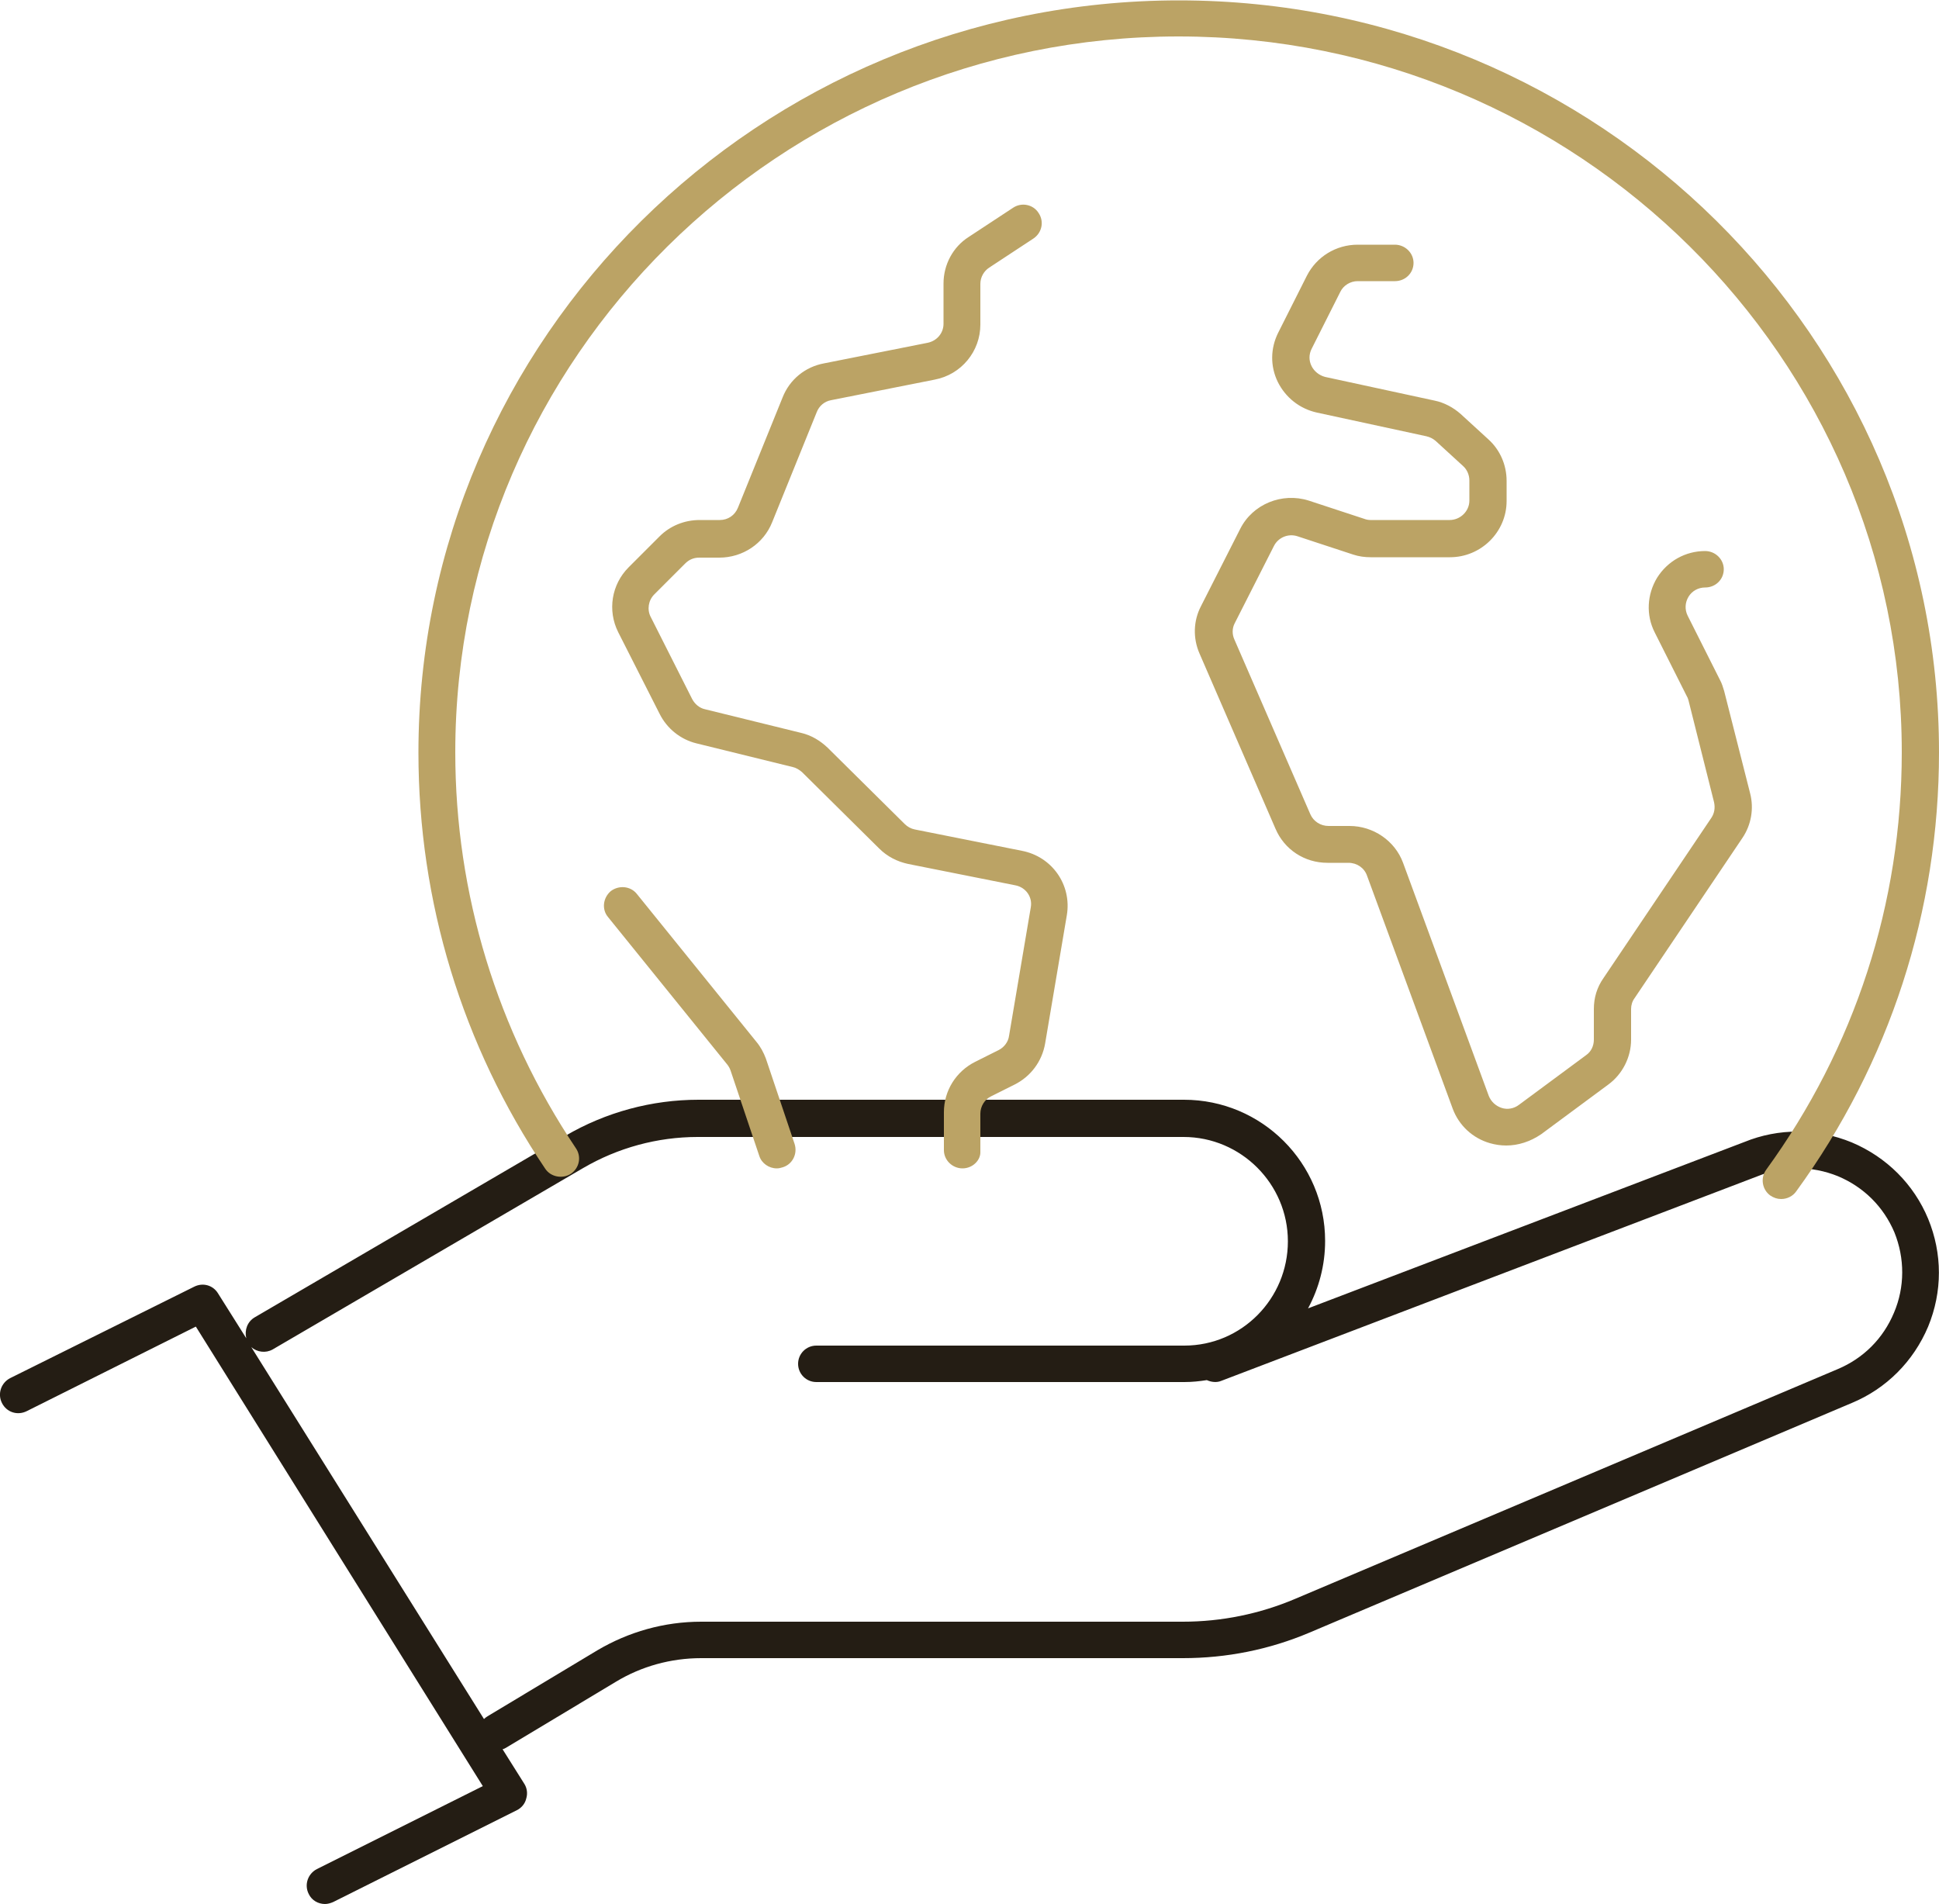
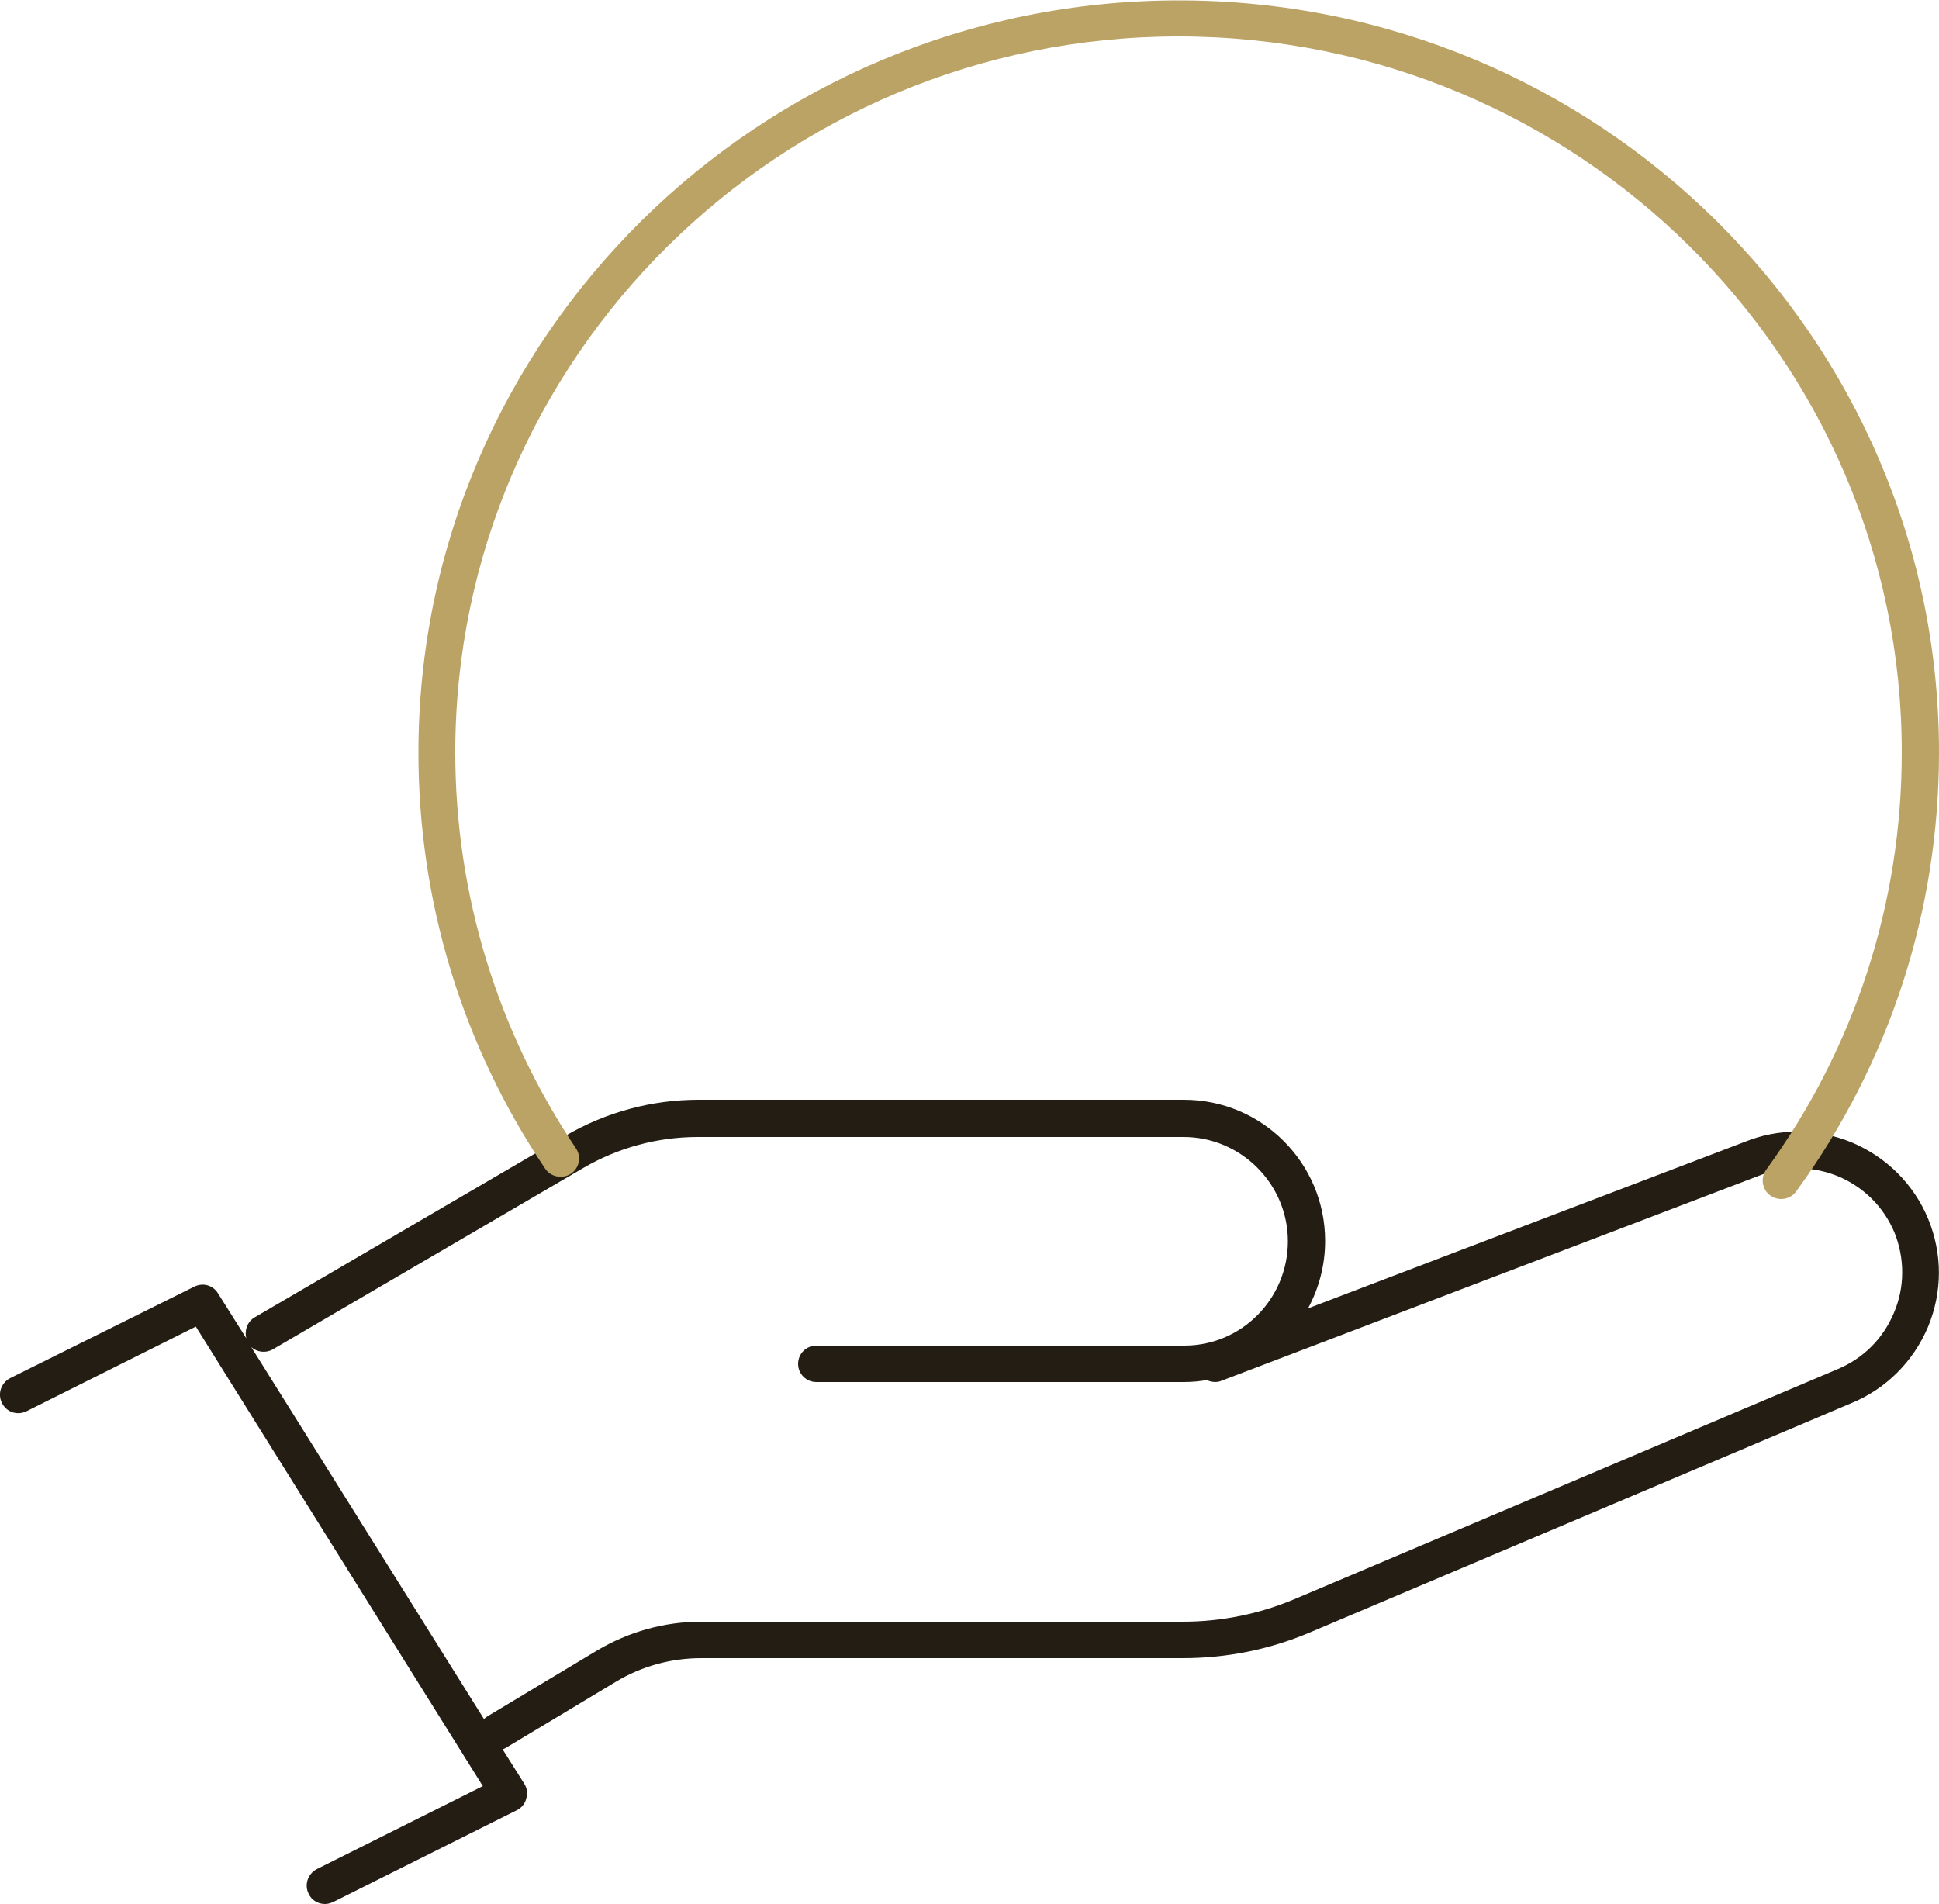
<svg xmlns="http://www.w3.org/2000/svg" viewBox="0 0 500 491">
  <style>.st1{fill:#bba365}</style>
  <path d="M497.2 314.3c-3.7-8.9-10.7-15.9-19.7-19.7-9-3.7-18.9-3.7-27.7-.1l-112.5 42.9c2.8-5.2 4.4-11.1 4.4-17.4 0-20.1-16.3-36.4-36.4-36.4H180.1c-12 0-23.9 3.2-34.3 9.3l-80.1 46.8c-1.9 1.1-2.7 3.3-2.2 5.4l-7.3-11.6c-1.3-2.1-3.9-2.8-6.1-1.7L2.6 355.4c-2.3 1.2-3.3 4-2.1 6.4 1.2 2.4 4 3.3 6.4 2.1l43.6-21.8 74 118.5L81.7 482c-2.3 1.2-3.3 4-2.1 6.4.8 1.7 2.5 2.6 4.2 2.6.7 0 1.4-.2 2.1-.5l47.4-23.7c1.2-.6 2.1-1.7 2.4-3 .4-1.3.2-2.7-.5-3.8l-5.6-8.9c.3-.1.6-.2.9-.4l28.3-17c6.6-4 14.2-6.1 22-6.1H305c11.3 0 22.3-2.2 32.7-6.6l139.8-59.2c8.9-3.7 15.9-10.7 19.7-19.7 3.7-9 3.7-18.8 0-27.8zm-8.8 24.2c-2.8 6.7-7.9 11.8-14.6 14.6L334 412.3c-9.2 3.9-19 5.9-29 5.9H180.8c-9.5 0-18.7 2.6-26.8 7.4l-28.3 17c-.3.2-.6.4-.9.7l-60-95.9c1.5 1.3 3.7 1.6 5.5.6l80.1-46.8c8.9-5.2 19.1-8 29.5-8h125.3c14.8 0 26.9 12.1 26.9 26.9S320.2 347 305.4 347h-94.9c-2.6 0-4.7 2.1-4.7 4.7s2.1 4.7 4.7 4.7h94.9c2 0 3.9-.2 5.8-.5 1.1.5 2.5.7 3.7.2l138.4-52.8c6.6-2.7 13.9-2.7 20.6 0 6.7 2.8 11.8 7.9 14.6 14.5 2.7 6.7 2.7 14.1-.1 20.7z" style="fill:#241d14" />
-   <path class="st1" d="M200.3 301.3c-2 0-3.9-1.3-4.5-3.2l-7.4-22c-.2-.6-.5-1.1-.8-1.5l-30.8-38.1c-1.7-2-1.3-5 .7-6.7 2.1-1.6 5.1-1.3 6.7.7l30.8 38.1c1.1 1.3 1.9 2.8 2.5 4.4l7.4 22c.8 2.5-.5 5.2-3 6-.6.2-1.1.3-1.6.3zM248.2 301.3c-2.6 0-4.8-2.1-4.8-4.7v-9.8c0-5.5 3.1-10.5 8.1-13l6-3c1.4-.7 2.5-2.1 2.7-3.7l5.6-33.1c.5-2.7-1.3-5.2-4-5.7l-27.6-5.5c-2.8-.6-5.4-1.9-7.5-4l-19.9-19.7c-.7-.6-1.5-1.1-2.4-1.3l-24.8-6.1c-4.1-1-7.6-3.8-9.5-7.6L159.4 163c-2.8-5.6-1.7-12.3 2.7-16.7l8-8c2.7-2.7 6.4-4.2 10.3-4.2h5.2c2.1 0 3.9-1.2 4.7-3.2l11.5-28.4c1.8-4.6 5.8-7.9 10.7-8.8l26.7-5.3c2.4-.5 4.1-2.5 4.1-4.9V73.1c0-4.8 2.4-9.4 6.5-12l11.4-7.5c2.2-1.5 5.2-.9 6.6 1.3 1.5 2.2.9 5.1-1.3 6.6L255.1 69c-1.4.9-2.3 2.5-2.3 4.2v10.5c0 6.9-4.9 12.9-11.8 14.2l-26.7 5.3c-1.7.3-3.1 1.5-3.7 3.1l-11.5 28.4c-2.2 5.5-7.6 9.1-13.6 9.1h-5.2c-1.4 0-2.6.5-3.6 1.5l-8 8c-1.5 1.5-1.9 3.9-.9 5.8l10.7 21.2c.7 1.3 1.9 2.3 3.3 2.6l24.8 6.1c2.6.6 4.9 2 6.8 3.8l19.9 19.7c.7.7 1.6 1.2 2.6 1.4l27.6 5.5c7.8 1.5 12.9 8.8 11.6 16.6l-5.6 33.1c-.8 4.6-3.7 8.5-7.9 10.6l-6 3c-1.7.8-2.8 2.6-2.8 4.5v9.8c.1 2.2-2 4.3-4.6 4.3zM388.4 295.4c-1.4 0-2.8-.2-4.2-.6-4.5-1.3-8-4.6-9.6-8.9l-22.1-60.1c-.7-2-2.6-3.3-4.8-3.3h-5.4c-5.9 0-11.1-3.4-13.4-8.8l-19.6-45.2c-1.7-3.9-1.6-8.4.4-12.2l10.1-19.9c3.2-6.4 10.8-9.5 17.7-7.3l14.3 4.7c.5.2 1.1.3 1.6.3h20.4c2.8 0 5.1-2.3 5.1-5v-5.2c0-1.4-.6-2.8-1.6-3.7l-7.1-6.5c-.7-.6-1.5-1-2.4-1.2l-28.2-6.1c-4.5-1-8.1-3.9-10.1-7.9-2-4.1-1.9-8.7.1-12.7l7.4-14.7c2.5-4.9 7.5-8 13.1-8h9.6c2.6 0 4.8 2.1 4.8 4.7s-2.1 4.7-4.8 4.7h-9.6c-1.9 0-3.7 1.1-4.5 2.8L338.2 90c-.7 1.4-.7 3 0 4.4.7 1.4 2 2.4 3.5 2.8l28.2 6.1c2.5.5 4.9 1.8 6.8 3.5l7.1 6.5c3 2.7 4.7 6.6 4.7 10.7v5.2c0 8-6.6 14.5-14.6 14.5h-20.4c-1.6 0-3.1-.2-4.6-.7l-14.3-4.7c-2.4-.8-5 .3-6.1 2.5l-10.1 19.9c-.7 1.3-.7 2.9-.1 4.2l19.6 45.1c.8 1.8 2.6 3 4.7 3h5.4c6.1 0 11.7 3.8 13.8 9.5l22.1 60.1c.6 1.5 1.8 2.6 3.3 3.1 1.5.5 3.2.2 4.5-.8l17.3-12.8c1.3-.9 2-2.4 2-4v-7.9c0-2.9.8-5.6 2.5-8l27.8-41.3c.8-1.2 1-2.6.7-4l-6.6-26.3c-.1-.3-.2-.7-.4-1l-8.3-16.5c-2.3-4.5-2-9.8.6-14.1 2.7-4.3 7.3-6.9 12.4-6.9 2.6 0 4.8 2.1 4.8 4.7s-2.1 4.7-4.8 4.7c-1.8 0-3.4.9-4.3 2.4-.9 1.5-1 3.3-.2 4.9l8.3 16.5c.5.9.8 1.9 1.1 2.9l6.7 26.4c1 3.9.3 8.1-2 11.5l-27.8 41.3c-.6.8-.9 1.8-.9 2.8v7.9c0 4.5-2.2 8.9-5.9 11.6l-17.3 12.8c-2.8 1.9-5.9 2.9-9 2.9z" />
  <path class="st1" d="M459.3 309.2c-1 0-1.9-.3-2.8-.9-2.1-1.5-2.6-4.5-1.1-6.6 22.9-31.5 35-68.7 35-107.7 0-101.8-83.7-184.6-186.5-184.6S117.4 92.3 117.4 194c0 36.5 10.8 71.8 31.1 102.1 1.5 2.2.9 5.1-1.3 6.6-2.2 1.4-5.2.8-6.6-1.3-21.4-31.8-32.7-68.9-32.7-107.3 0-107 87.9-194 196.1-194S500 87 500 194c0 40.9-12.7 80.1-36.8 113.2-.9 1.3-2.4 2-3.9 2z" />
</svg>